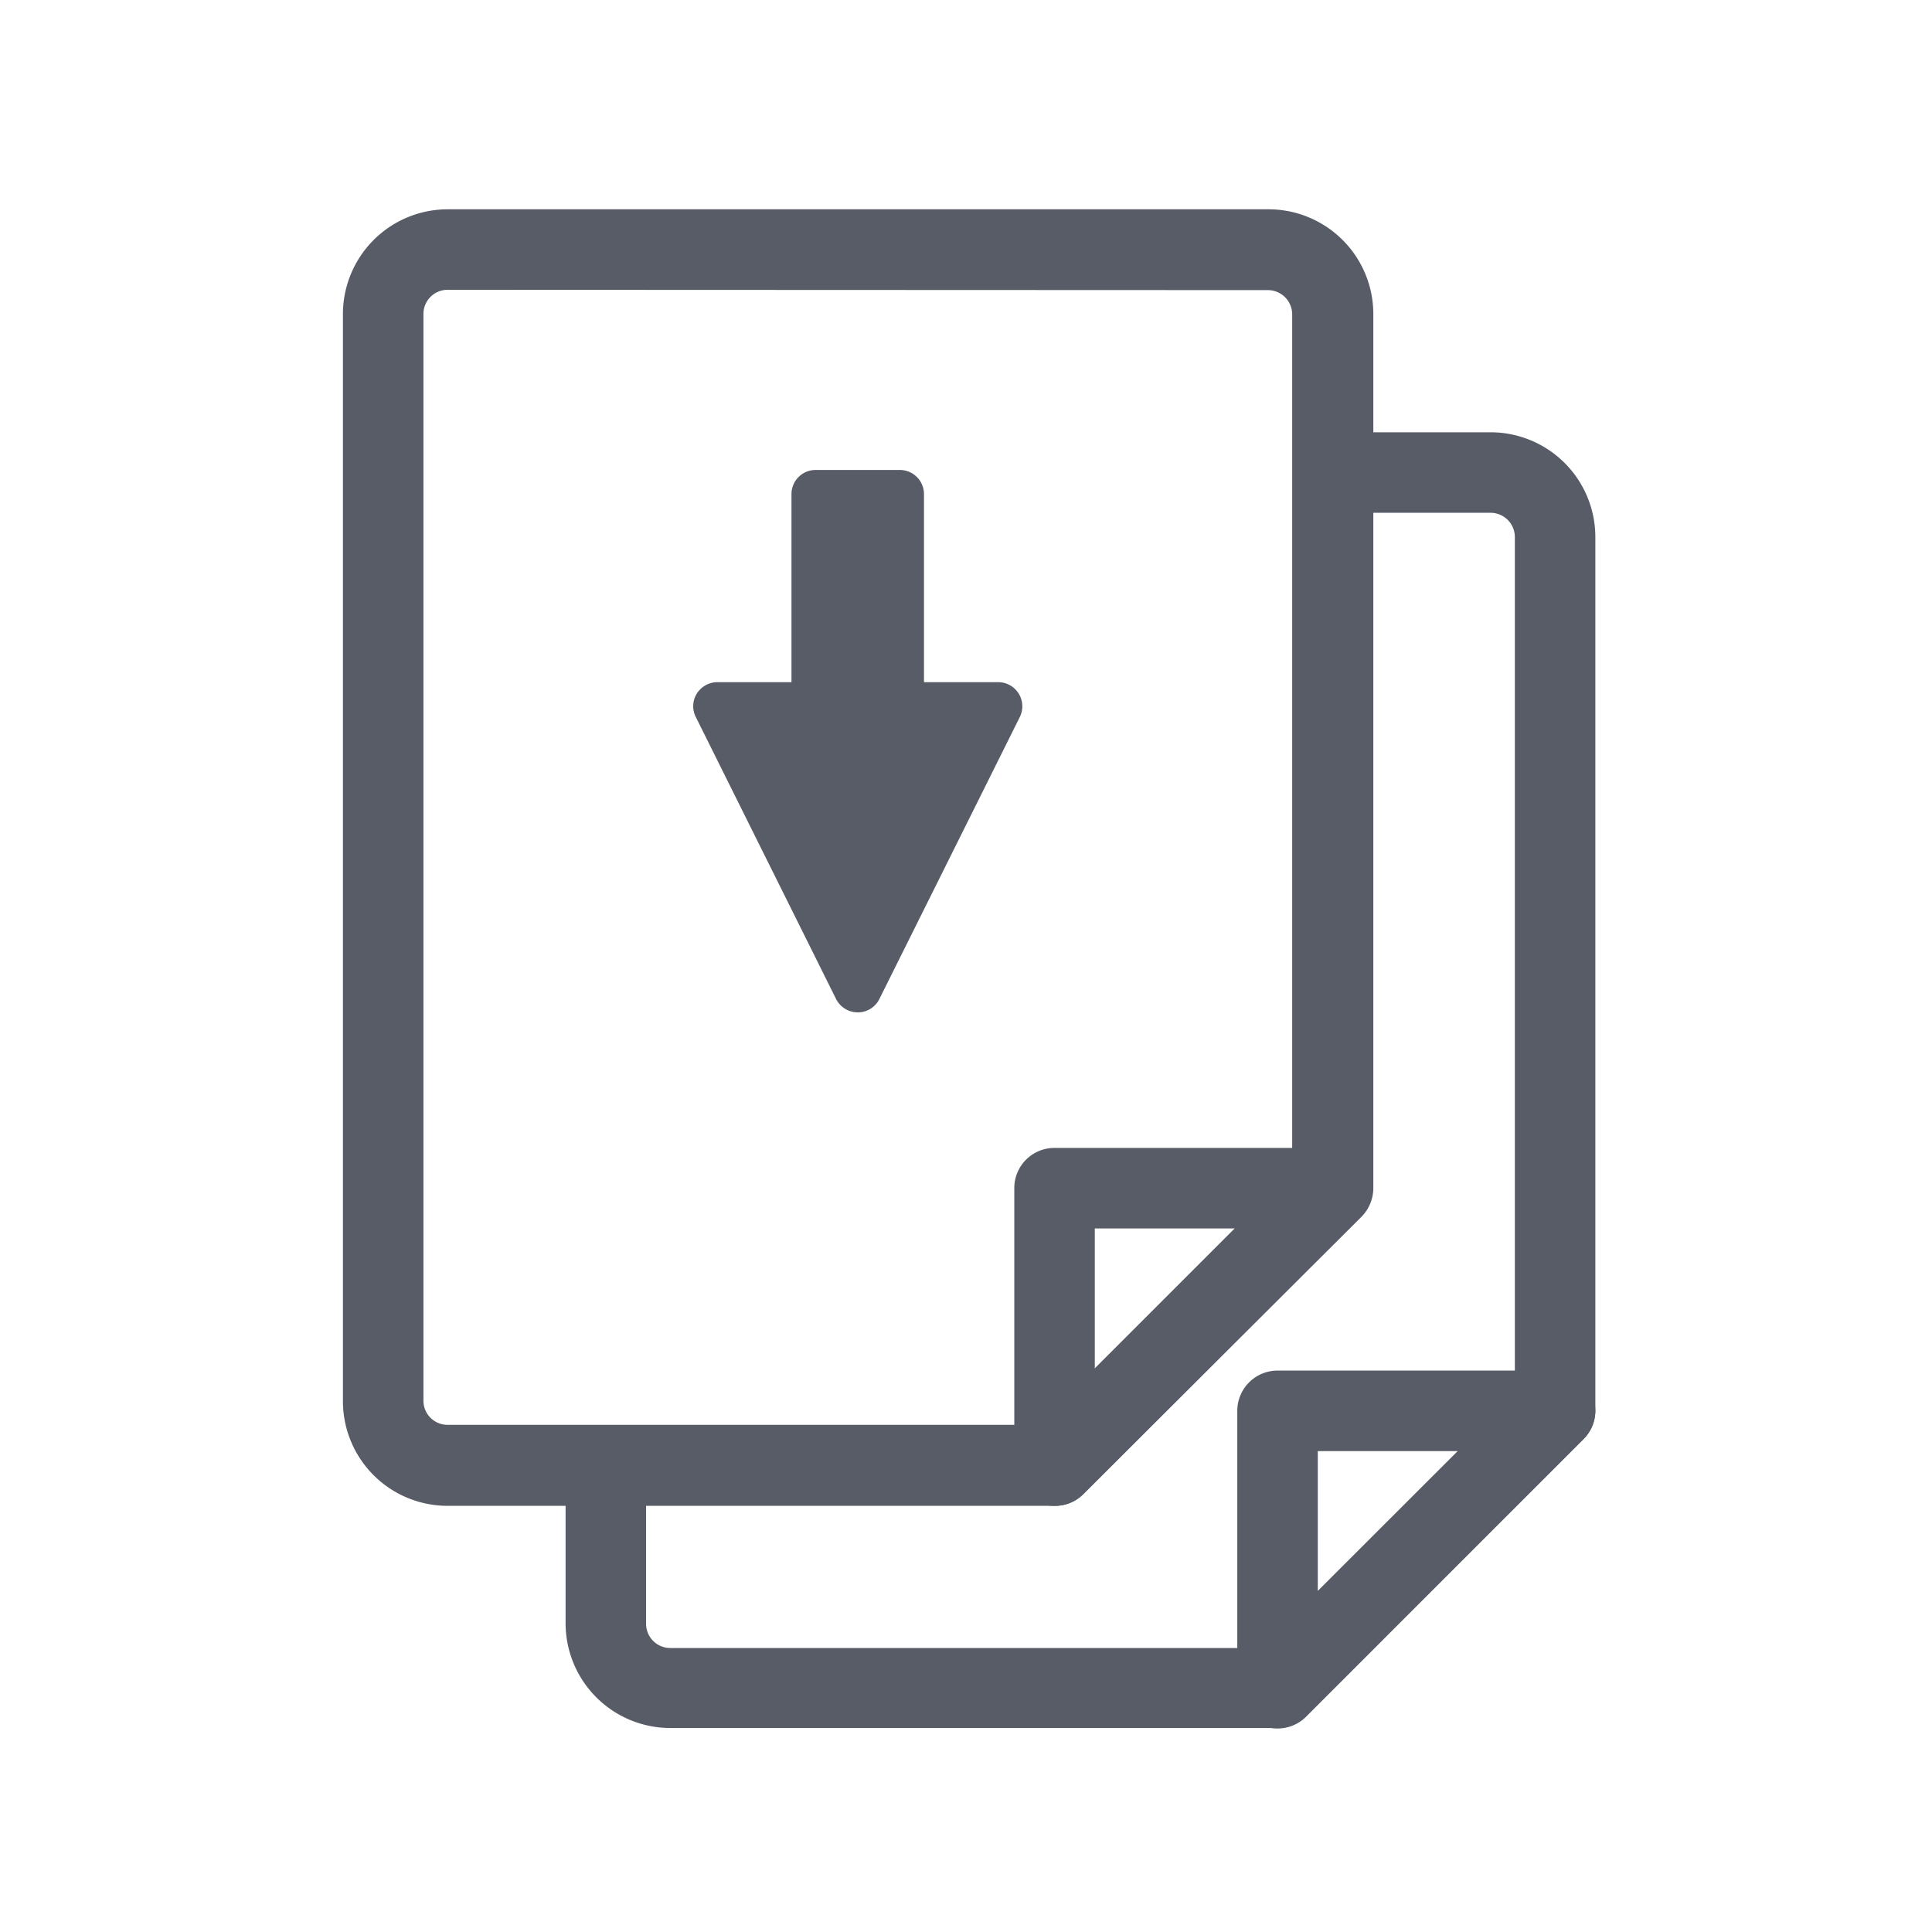
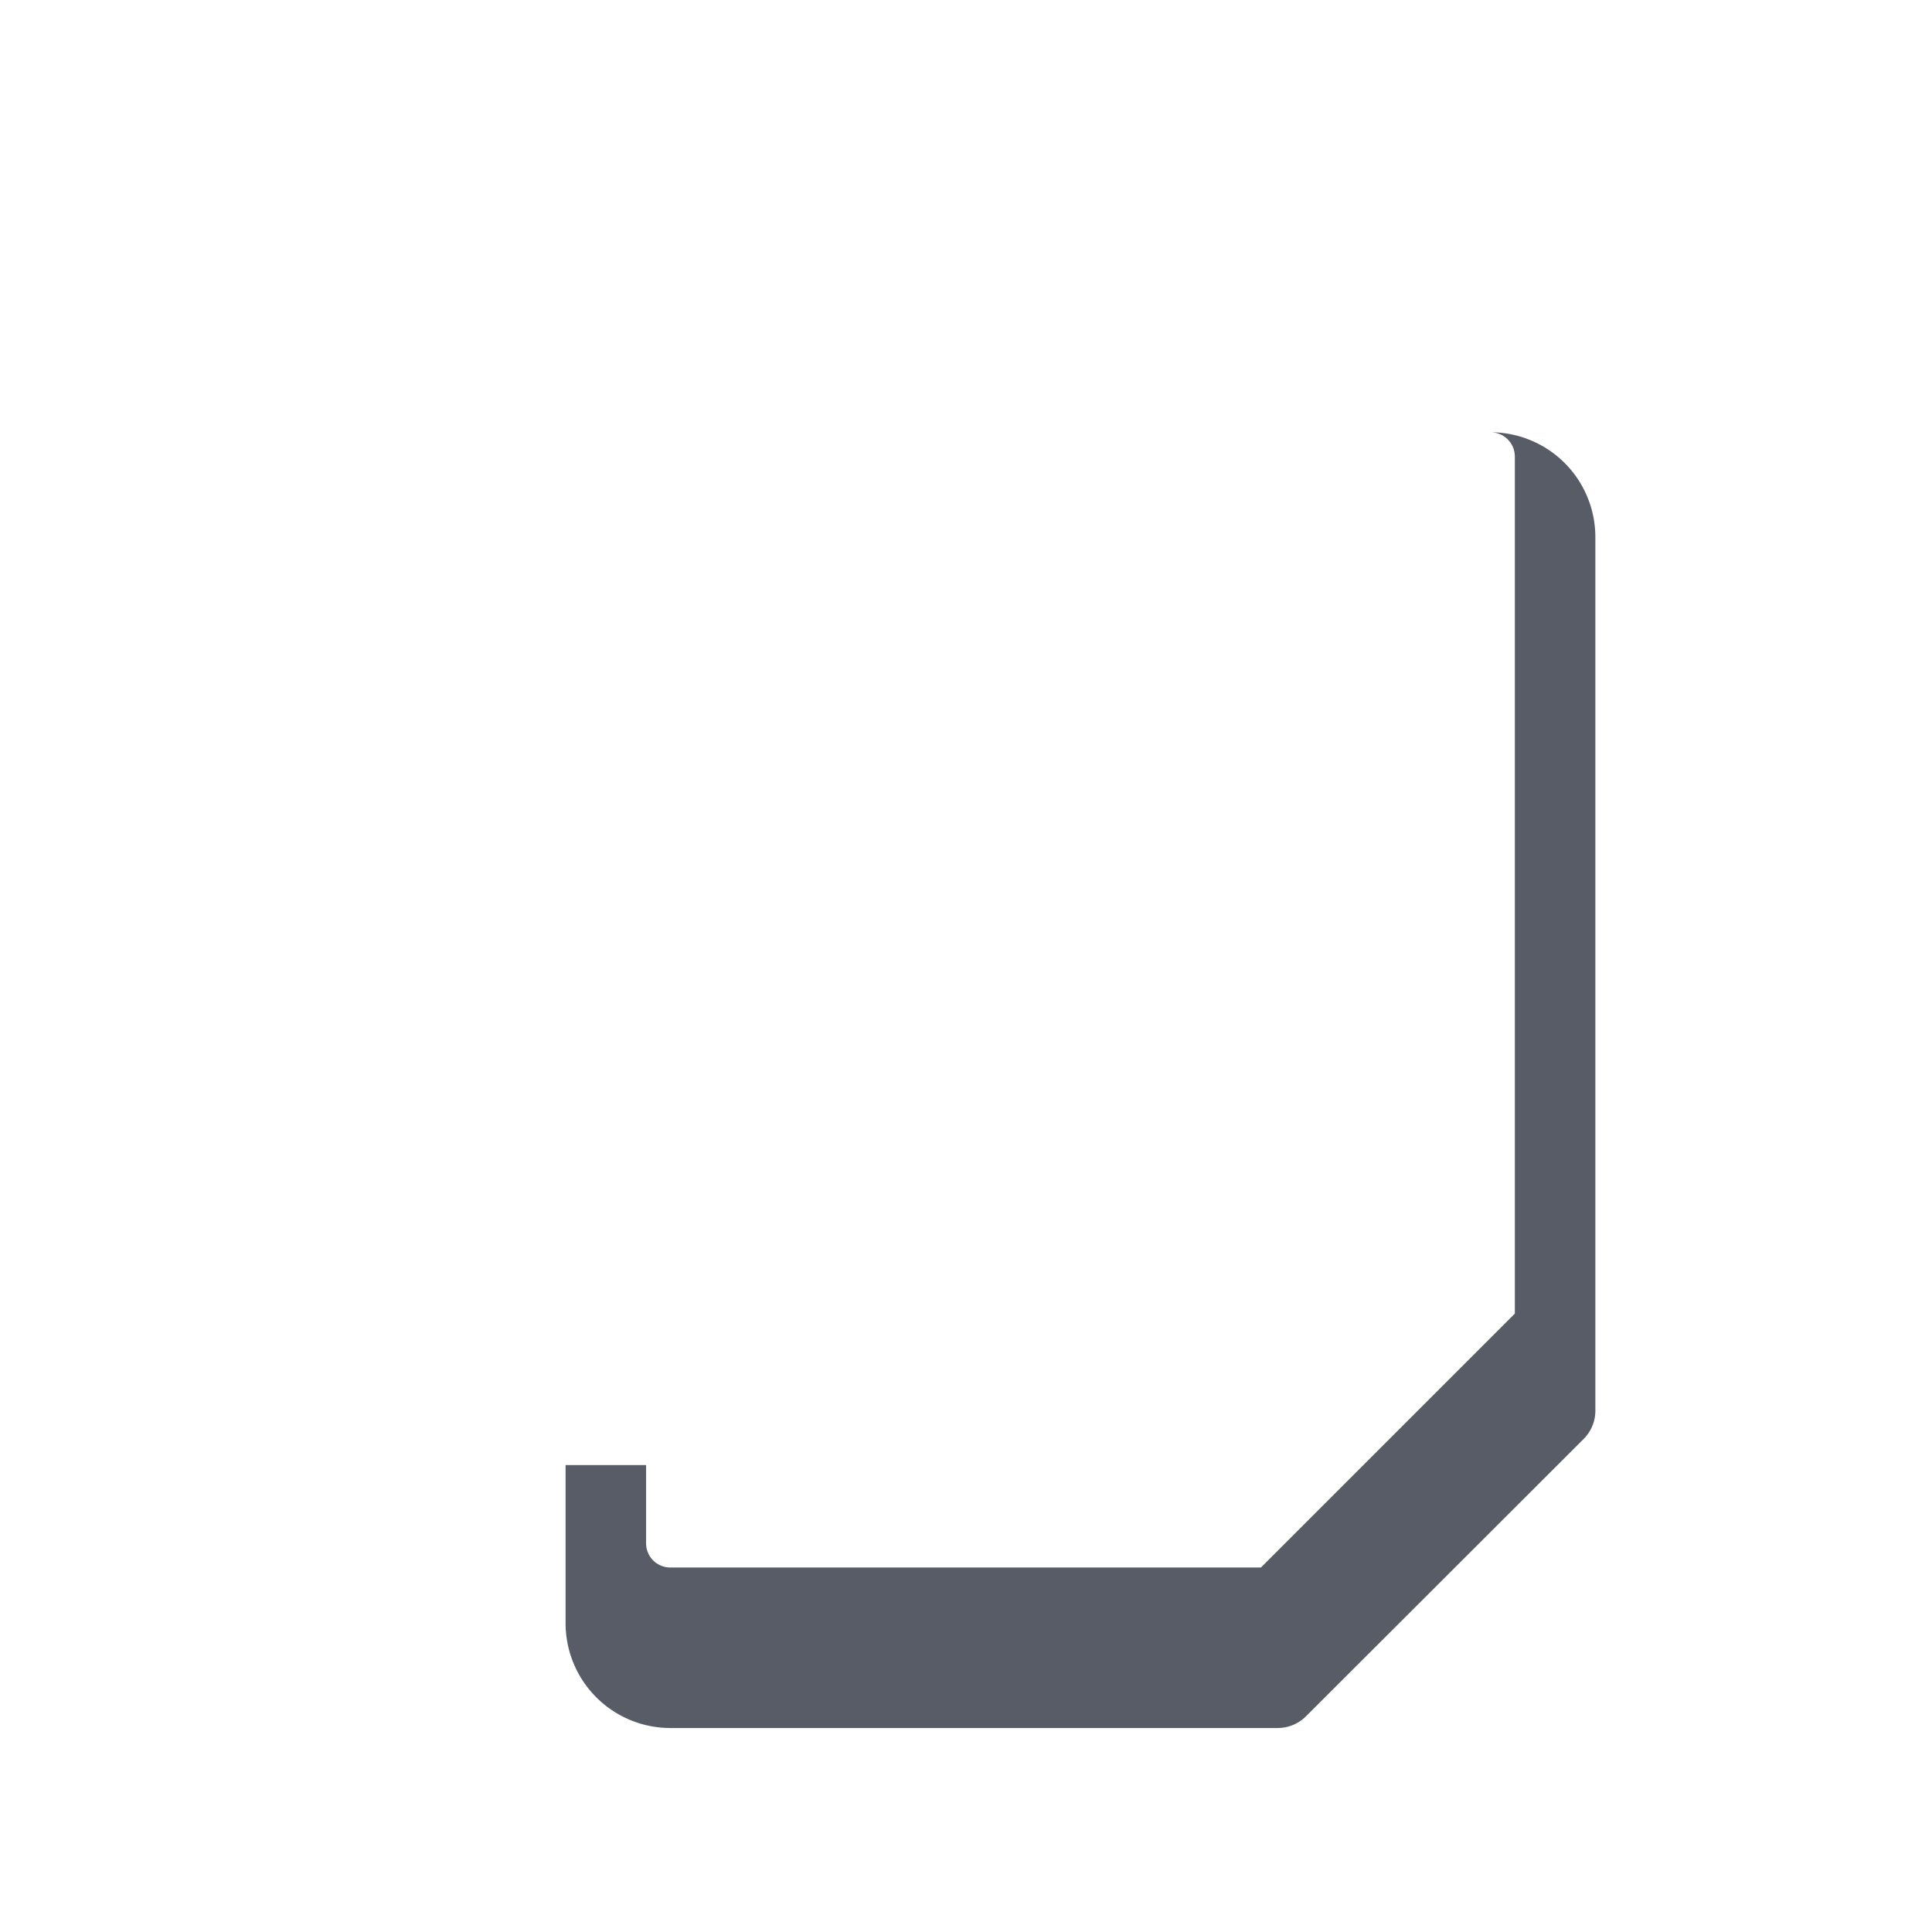
<svg xmlns="http://www.w3.org/2000/svg" viewBox="0 0 120 120">
  <defs>
    <style>.cls-1{fill:#585c67}</style>
  </defs>
-   <path d="M79.35 107.36a2.44 2.44 0 01-.95-.19 2.5 2.5 0 01-1.55-2.31V87.63a2.5 2.5 0 012.5-2.5h17.24a2.49 2.49 0 011.76 4.26l-17.23 17.24a2.5 2.5 0 01-1.77.73zm2.5-17.23v8.69l8.7-8.69z" class="cls-1" />
-   <path d="M92.59 26.85h-9.83v5h9.83a1.51 1.51 0 011.5 1.5v53.24l-15.77 15.77H41.63a1.5 1.5 0 01-1.5-1.5V91h-5v9.83a6.51 6.51 0 006.5 6.5h37.72a2.49 2.49 0 001.77-.73l17.23-17.21a2.47 2.47 0 00.74-1.76V33.35a6.51 6.51 0 00-6.5-6.5z" class="cls-1" />
-   <path d="M65.53 93.53H27.8A6.5 6.5 0 0121.3 87V19.52A6.51 6.51 0 0127.8 13h51a6.51 6.51 0 016.5 6.5v54.3a2.55 2.55 0 01-.73 1.77L67.29 92.8a2.48 2.48 0 01-1.76.73zM27.8 18a1.5 1.5 0 00-1.5 1.5V87a1.5 1.5 0 001.5 1.5h36.69l15.77-15.74V19.52a1.51 1.51 0 00-1.5-1.5z" class="cls-1" />
-   <path d="M65.52 93.53a2.44 2.44 0 01-1-.19A2.49 2.49 0 0163 91V73.8a2.49 2.49 0 012.5-2.5h17.26a2.5 2.5 0 011.77 4.27L67.29 92.8a2.48 2.48 0 01-1.77.73zM68 76.3V85l8.69-8.7zM55.89 43.87V30.69h-5.23v13.18h-6.1l8.72 17.51L62 43.87h-6.11z" class="cls-1" />
-   <path d="M53.28 62.88a1.51 1.51 0 01-1.35-.83l-8.71-17.51a1.49 1.49 0 01.06-1.46 1.52 1.52 0 011.28-.71h4.6V30.69a1.5 1.5 0 011.5-1.5h5.23a1.5 1.5 0 011.5 1.5v11.68H62a1.5 1.5 0 011.34 2.17l-8.72 17.51a1.49 1.49 0 01-1.34.83zM47 45.37L53.28 58l6.29-12.64h-3.68a1.5 1.5 0 01-1.5-1.5V32.19h-2.23v11.68a1.5 1.5 0 01-1.5 1.5z" class="cls-1" />
+   <path d="M92.59 26.85h-9.83h9.83a1.51 1.51 0 011.5 1.5v53.24l-15.77 15.77H41.63a1.5 1.5 0 01-1.5-1.5V91h-5v9.83a6.51 6.51 0 006.5 6.5h37.72a2.49 2.49 0 001.77-.73l17.23-17.21a2.47 2.47 0 00.74-1.76V33.35a6.51 6.51 0 00-6.5-6.5z" class="cls-1" />
</svg>